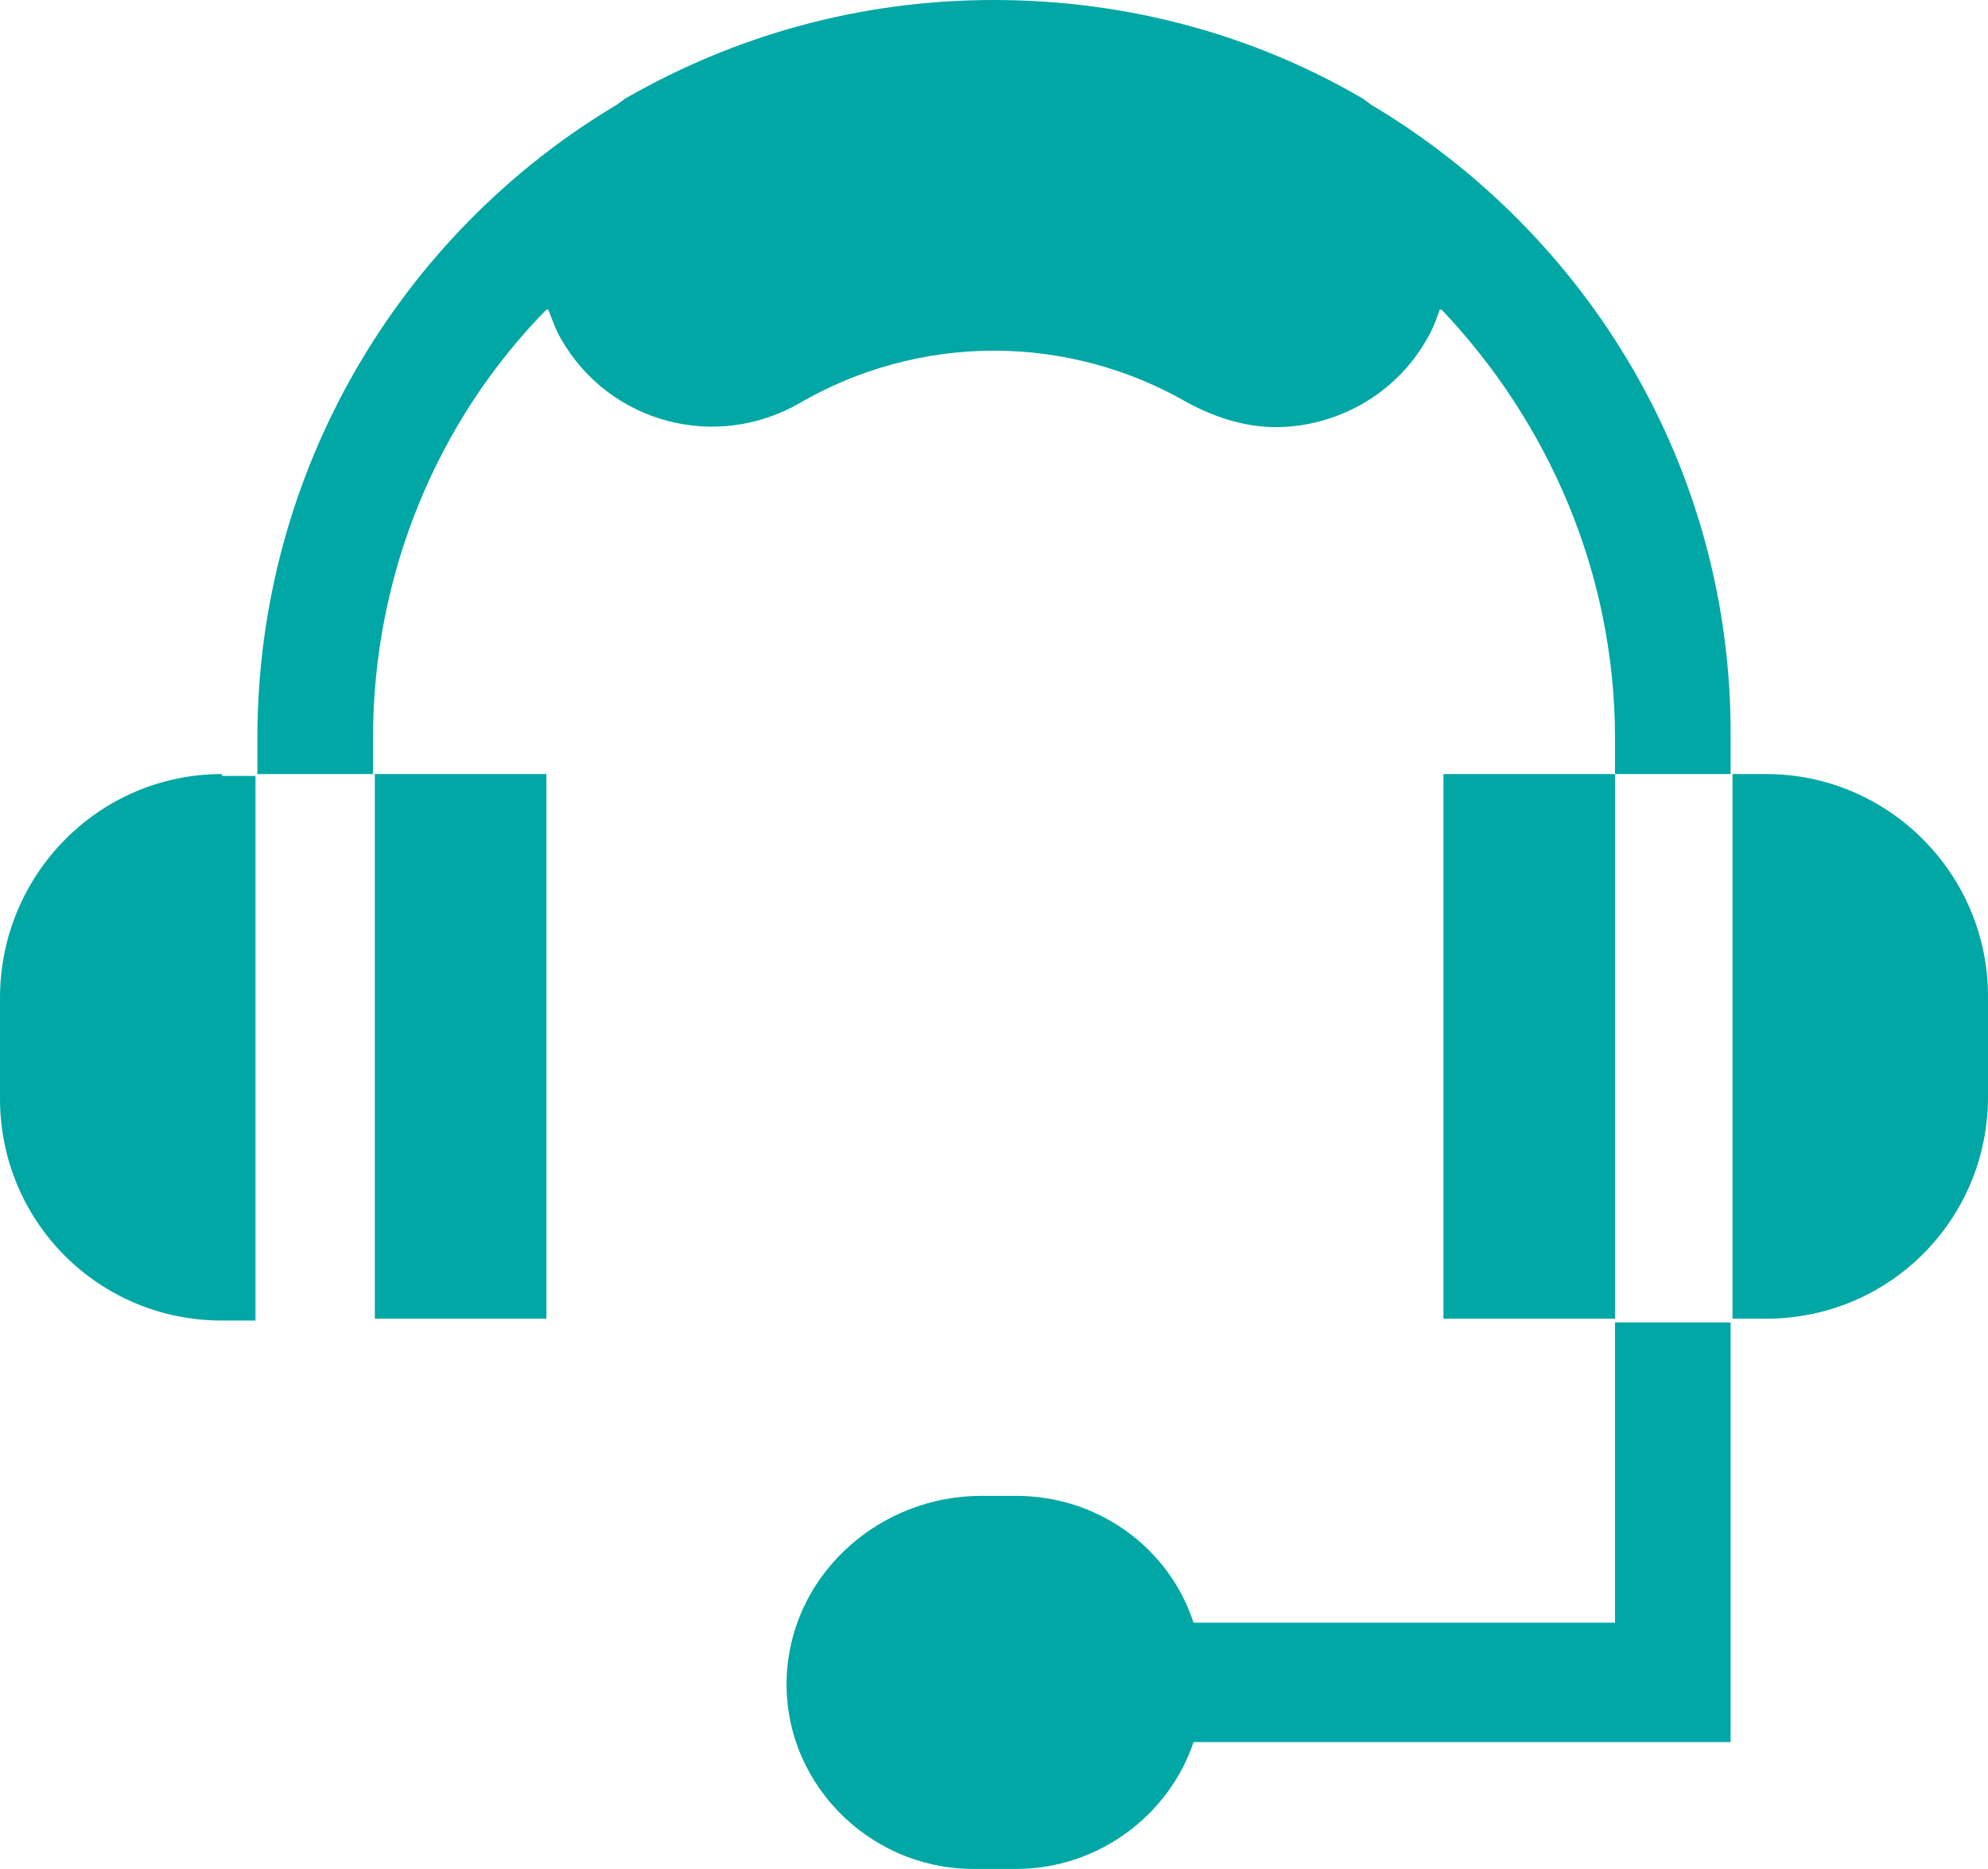
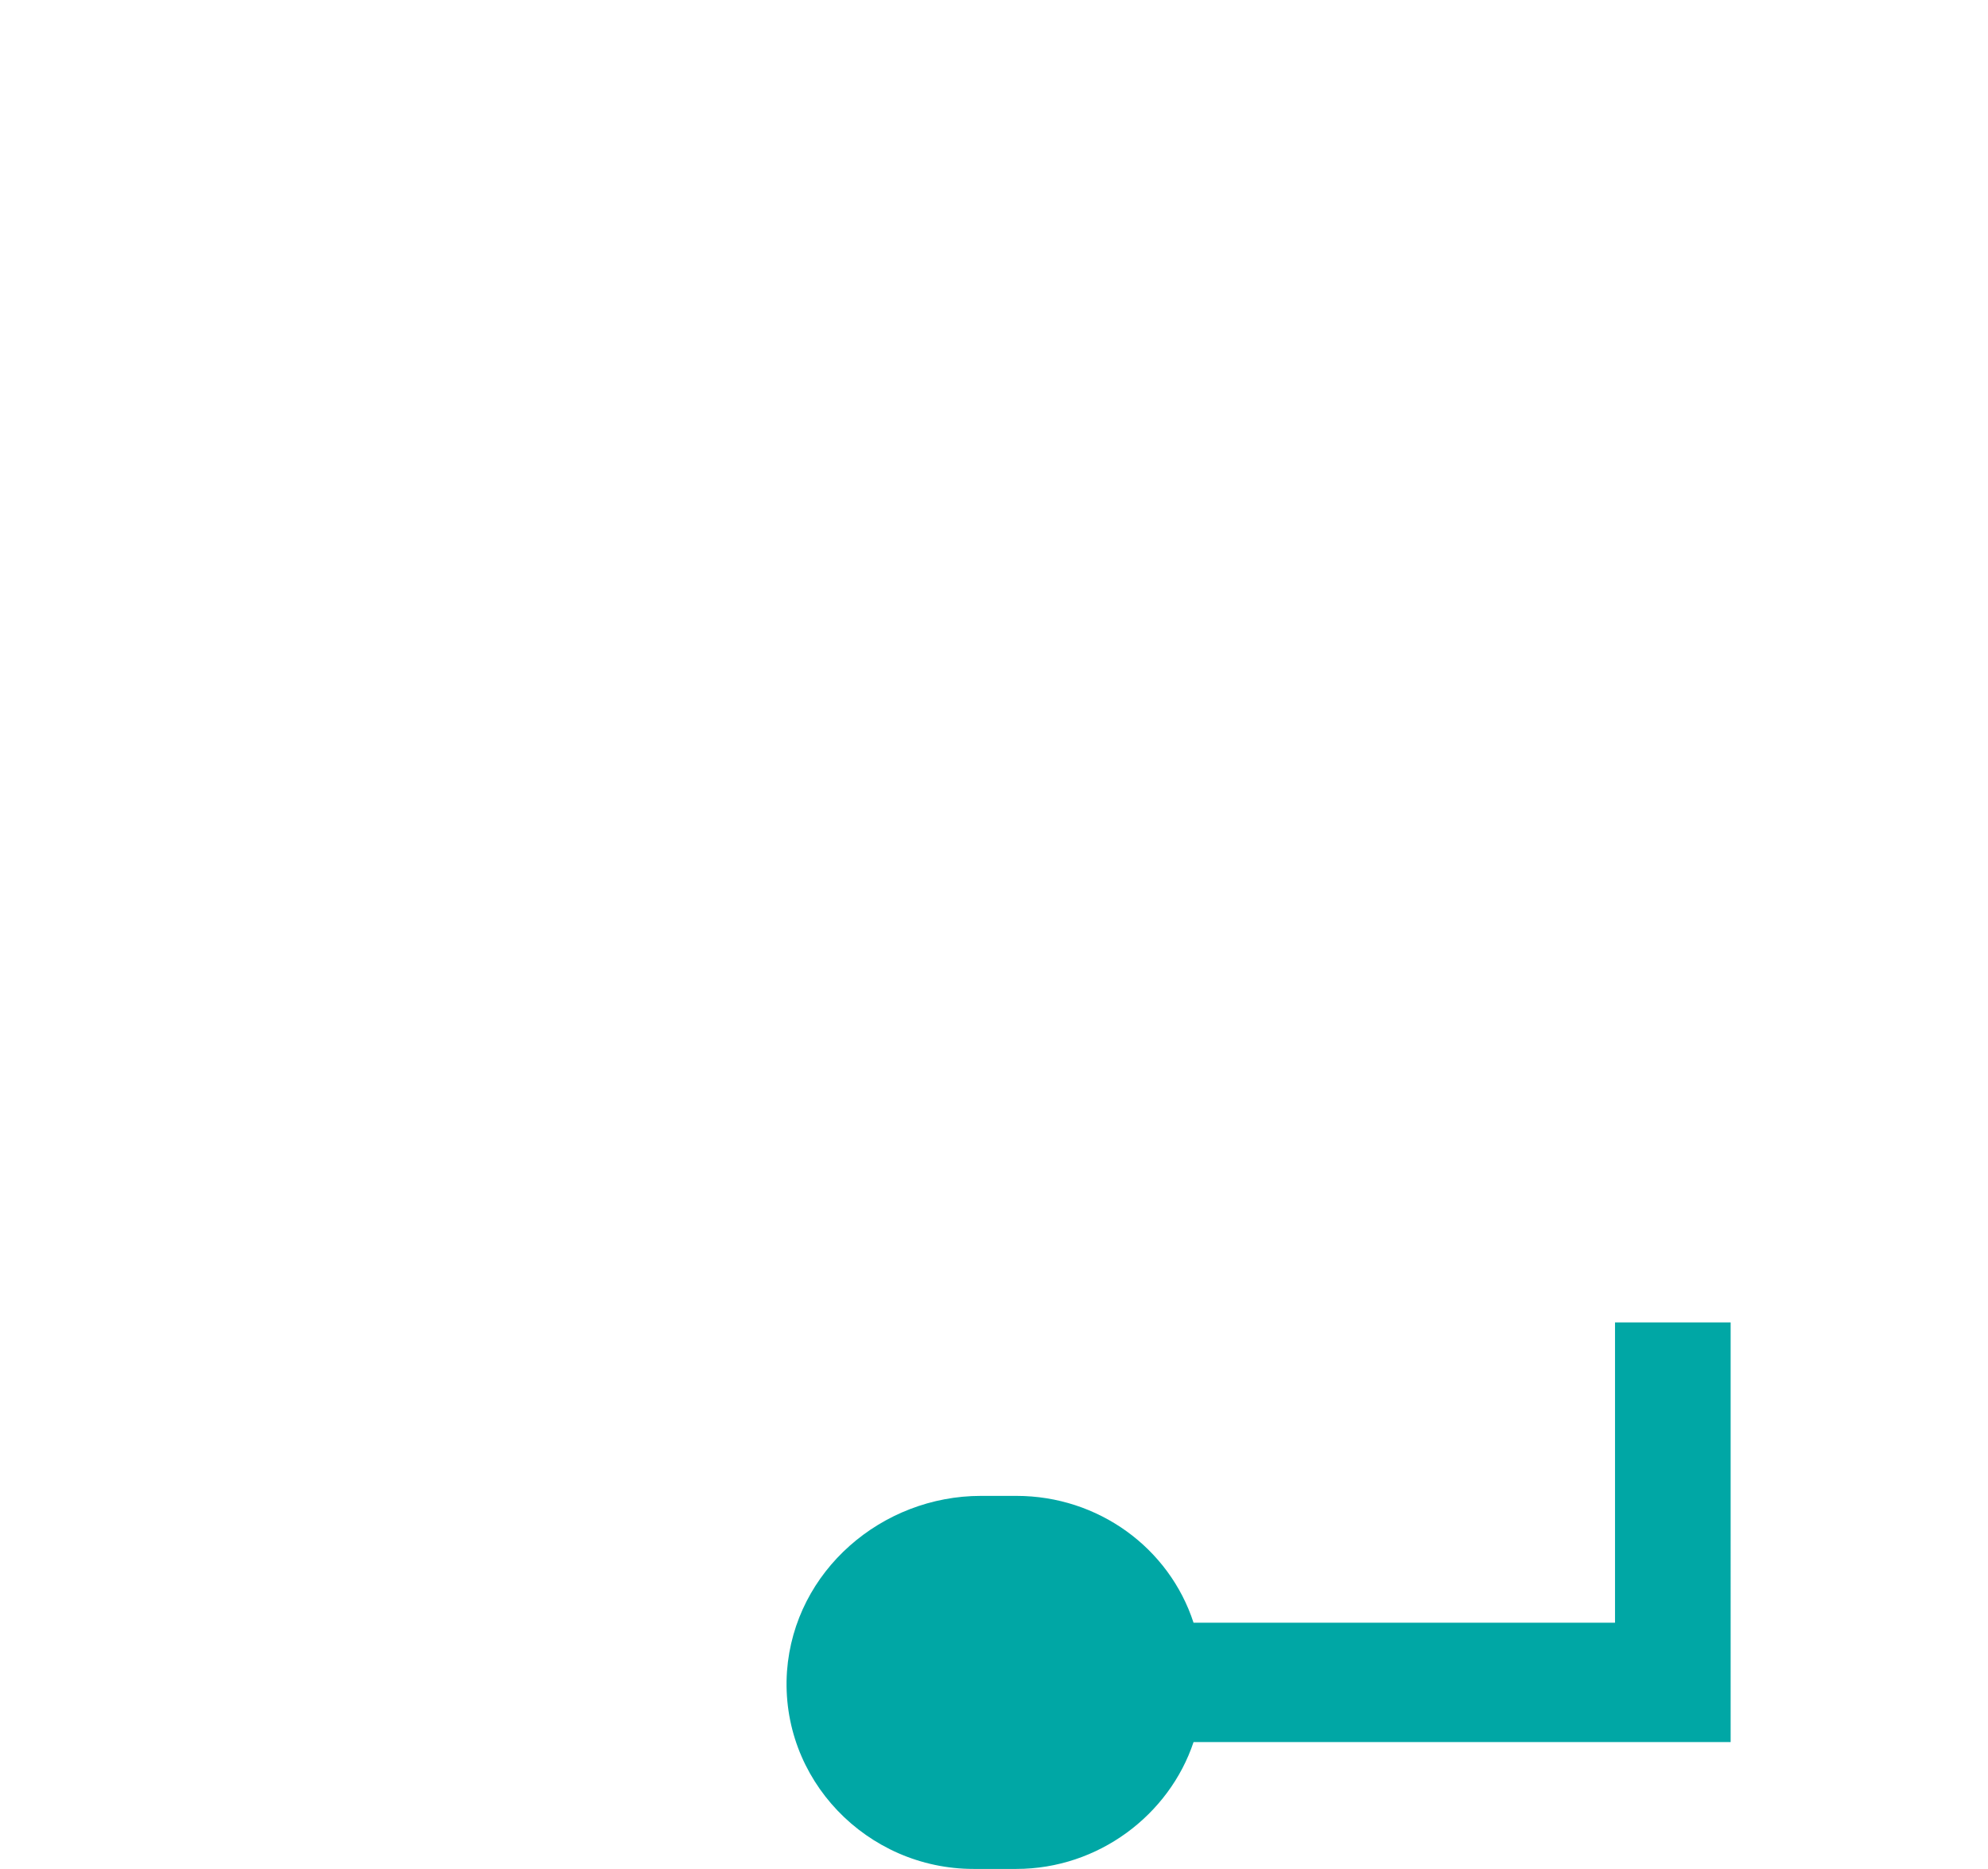
<svg xmlns="http://www.w3.org/2000/svg" version="1.1" id="Layer_1" x="0px" y="0px" viewBox="0 0 106.6 100.2" style="enable-background:new 0 0 106.6 100.2;" xml:space="preserve">
  <style type="text/css"> .st0{fill:#00A7A5;} </style>
  <g>
    <g>
      <g>
-         <path class="st0" d="M20.1,41.5h9.2c0,0,0,0,0,0v29.2c0,0,0,0,0,0h-9.2c0,0,0,0,0,0L20.1,41.5C20,41.6,20,41.5,20.1,41.5z" />
-       </g>
+         </g>
    </g>
    <g>
      <g>
-         <path class="st0" d="M11.9,41.5C5.3,41.5,0,46.9,0,53.5v5.4c0,6.6,5.3,11.9,11.9,11.9h1.8c0,0,0,0,0,0V41.6c0,0,0,0,0,0H11.9z" />
-       </g>
+         </g>
    </g>
    <g>
      <g>
-         <path class="st0" d="M77.4,41.5h9.2c0,0,0,0,0,0v29.2c0,0,0,0,0,0h-9.2c0,0,0,0,0,0L77.4,41.5C77.3,41.6,77.4,41.5,77.4,41.5z" />
-       </g>
+         </g>
    </g>
    <g>
      <g>
-         <path class="st0" d="M94.7,41.5h-1.8c0,0,0,0,0,0v29.2c0,0,0,0,0,0h1.8c6.6,0,11.9-5.3,11.9-11.9v-5.4 C106.6,46.9,101.3,41.5,94.7,41.5z" />
-       </g>
+         </g>
    </g>
    <g>
      <g>
-         <path class="st0" d="M73.5,5.6c-0.1-0.1-0.3-0.2-0.4-0.3l0,0C67.3,1.9,60.5,0,53.3,0S39.4,1.9,33.5,5.3l0,0 c-0.1,0.1-0.3,0.2-0.4,0.3c-11.6,6.9-19.3,19.6-19.3,34v1.9c0,0,0,0,0,0H20c0,0,0,0,0,0v-1.9c0-8.9,3.5-17.1,9.3-23 c0,0,0.1,0,0.1,0c0.2,0.5,0.4,1.1,0.7,1.6c2.6,4.5,8.3,6,12.8,3.4c3.1-1.8,6.7-2.8,10.4-2.8c3.7,0,7.3,1,10.4,2.8 c1.5,0.8,3.1,1.3,4.7,1.3c3.2,0,6.4-1.7,8.1-4.7c0.3-0.5,0.5-1,0.7-1.6c0,0,0.1,0,0.1,0c5.7,6,9.3,14.1,9.3,23v1.9c0,0,0,0,0,0 h6.2c0,0,0,0,0,0v-1.9C92.9,25.1,85.1,12.5,73.5,5.6z" />
-       </g>
+         </g>
    </g>
    <g>
      <g>
        <path class="st0" d="M86.6,70.9V87c0,0,0,0,0,0H64c0,0,0,0,0,0c-1.3-4-5.1-6.8-9.5-6.8l-1.9,0c-5.3,0-10,4-10.4,9.4 c-0.4,5.8,4.3,10.6,10,10.6h2.3c4.4,0,8.2-2.9,9.5-6.8c0,0,0,0,0,0h28.8c0,0,0,0,0,0V70.9c0,0,0,0,0,0L86.6,70.9 C86.6,70.8,86.6,70.8,86.6,70.9z" />
      </g>
    </g>
  </g>
</svg>